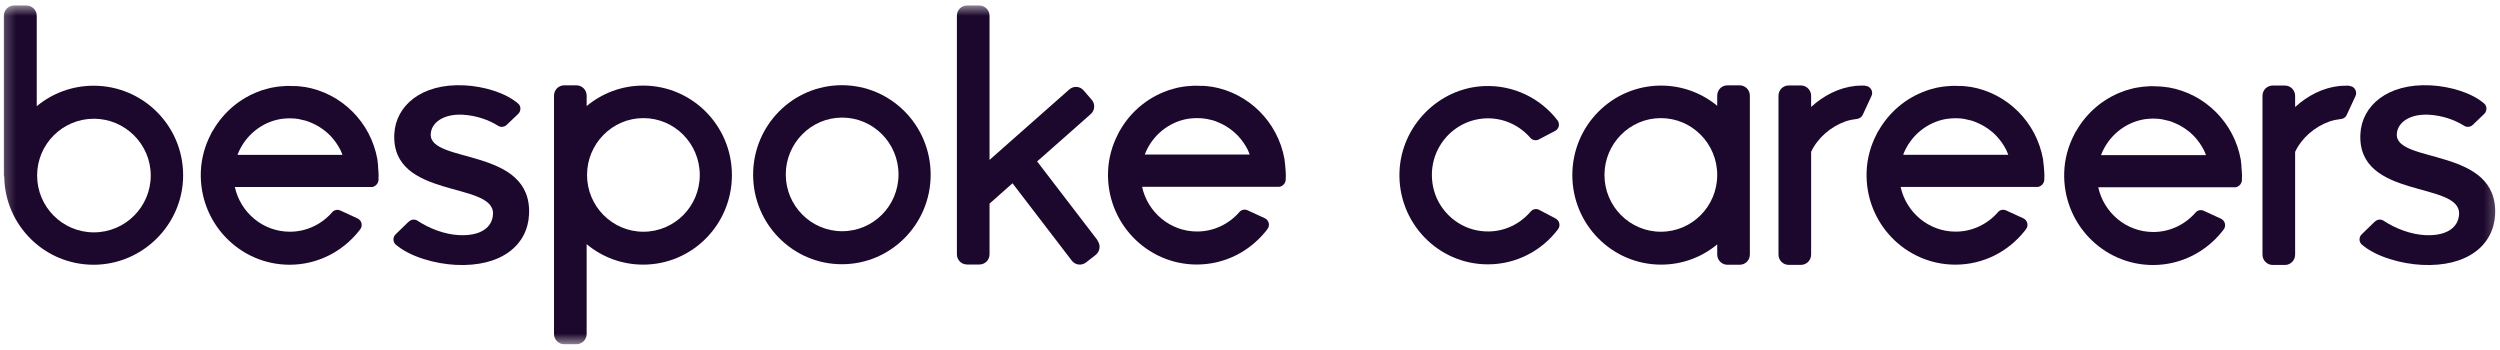
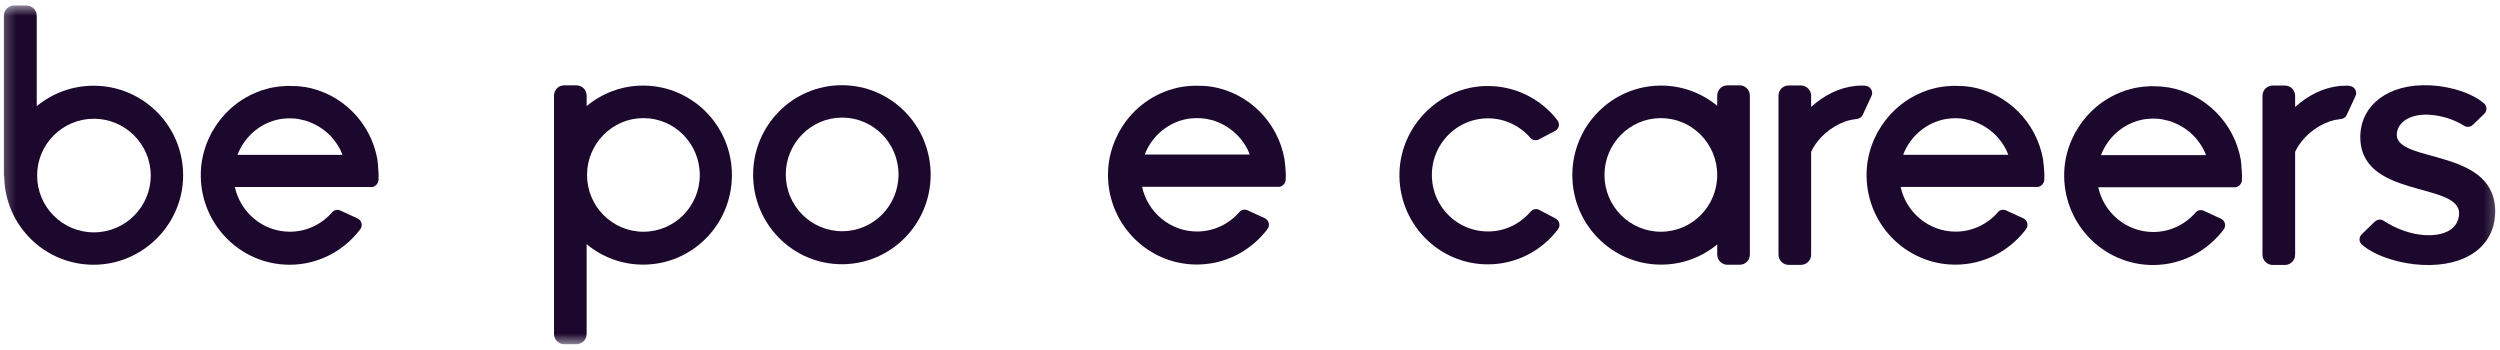
<svg xmlns="http://www.w3.org/2000/svg" width="236" height="33" viewBox="0 0 236 33" fill="none">
  <mask id="mask0_16012_49637" style="mask-type:luminance" maskUnits="userSpaceOnUse" x="0" y="0" width="236" height="33">
    <path d="M235.778 0.5H0.222V32.5H235.778V0.5Z" fill="white" />
  </mask>
  <g mask="url(#mask0_16012_49637)">
    <path d="M17.288 16.542C17.288 11.873 13.507 8.092 8.837 8.092C6.799 8.092 4.926 8.815 3.469 10.024V1.49C3.469 0.957 3.03 0.518 2.497 0.518H1.323C0.79 0.518 0.363 0.957 0.363 1.49V16.566C0.363 16.566 0.387 16.672 0.399 16.72C0.494 21.307 4.227 24.992 8.837 24.992C13.448 24.992 17.288 21.212 17.288 16.542ZM14.23 16.566C14.23 19.529 11.824 21.935 8.861 21.935C5.898 21.935 3.504 19.529 3.504 16.566C3.504 13.603 5.91 11.209 8.861 11.209C11.812 11.209 14.23 13.615 14.23 16.566Z" fill="#1C082C" />
    <path d="M79.475 8.043C74.841 8.043 71.095 11.824 71.095 16.494C71.095 21.163 74.852 24.944 79.475 24.944C84.097 24.944 87.854 21.163 87.854 16.494C87.854 11.824 84.097 8.043 79.475 8.043ZM79.498 21.827C76.559 21.827 74.177 19.421 74.177 16.47C74.177 13.519 76.559 11.101 79.498 11.101C82.438 11.101 84.82 13.507 84.82 16.47C84.82 19.433 82.438 21.827 79.498 21.827Z" fill="#1C082C" />
    <path d="M60.713 8.08C58.687 8.08 56.838 8.803 55.38 10.012V9.028C55.38 8.495 54.953 8.056 54.42 8.056H53.258C52.725 8.056 52.298 8.483 52.298 9.028V31.523C52.298 32.056 52.725 32.495 53.258 32.495H54.42C54.953 32.495 55.38 32.056 55.38 31.523V23.049C56.826 24.258 58.687 24.981 60.713 24.981C65.347 24.981 69.093 21.2 69.093 16.53C69.093 11.861 65.335 8.08 60.713 8.08ZM60.737 21.875C57.798 21.875 55.416 19.47 55.416 16.518C55.416 13.567 57.798 11.15 60.737 11.15C63.676 11.15 66.058 13.556 66.058 16.518C66.058 19.482 63.676 21.875 60.737 21.875Z" fill="#1C082C" />
-     <path d="M38.599 20.916C38.824 20.702 39.156 20.667 39.405 20.832C40.542 21.579 41.965 22.124 43.316 22.195C45.402 22.302 46.48 21.449 46.539 20.216C46.694 17.076 36.904 18.853 37.224 12.643C37.354 10 39.76 7.855 43.837 8.056C45.698 8.151 47.725 8.755 48.91 9.775C49.206 10.024 49.194 10.486 48.91 10.758L47.831 11.79C47.618 11.991 47.286 12.038 47.037 11.884C46.101 11.292 44.928 10.901 43.683 10.829C41.894 10.735 40.72 11.553 40.661 12.655C40.519 15.487 50.273 13.852 49.941 20.264C49.799 23.132 47.334 25.218 43.02 25.004C41.123 24.91 38.705 24.258 37.354 23.084C37.07 22.835 37.07 22.373 37.354 22.113L38.575 20.927L38.599 20.916Z" fill="#1C082C" />
    <path d="M224.196 20.916C224.421 20.702 224.753 20.667 225.002 20.832C226.14 21.579 227.562 22.124 228.913 22.195C230.999 22.302 232.078 21.449 232.137 20.216C232.291 17.076 222.501 18.853 222.821 12.643C222.952 10 225.358 7.855 229.435 8.056C231.295 8.151 233.334 8.755 234.507 9.775C234.804 10.024 234.792 10.486 234.507 10.758L233.429 11.79C233.215 11.991 232.884 12.038 232.635 11.884C231.698 11.292 230.525 10.901 229.281 10.829C227.491 10.735 226.318 11.553 226.258 12.655C226.116 15.487 235.87 13.852 235.538 20.264C235.396 23.132 232.931 25.218 228.617 25.004C226.721 24.91 224.303 24.258 222.952 23.084C222.667 22.835 222.667 22.373 222.952 22.113L224.172 20.927L224.196 20.916Z" fill="#1C082C" />
    <path d="M121.323 15.631V15.619C121.287 15.288 121.252 15.003 121.252 15.003C120.624 11.519 117.886 8.781 114.413 8.188C114.39 8.188 114.378 8.188 114.354 8.188C114.117 8.153 113.868 8.117 113.619 8.105C113.536 8.105 113.442 8.105 113.347 8.105C113.228 8.105 113.11 8.094 112.991 8.094C112.932 8.094 112.873 8.094 112.825 8.094C112.778 8.094 112.707 8.094 112.648 8.094C112.541 8.094 112.446 8.105 112.339 8.117C112.233 8.117 112.126 8.129 112.019 8.141C111.853 8.153 111.687 8.188 111.522 8.212C111.415 8.236 111.296 8.248 111.19 8.271C111.059 8.307 110.929 8.342 110.787 8.378C110.645 8.414 110.502 8.461 110.372 8.496C110.301 8.52 110.23 8.556 110.147 8.579C108.274 9.255 106.722 10.582 105.738 12.289C105.714 12.336 105.679 12.384 105.655 12.431C105.607 12.514 105.572 12.609 105.525 12.692C104.979 13.747 104.647 14.932 104.6 16.188C104.422 21 108.239 24.971 112.979 24.971C115.61 24.971 117.957 23.738 119.498 21.818C119.545 21.747 119.605 21.688 119.652 21.616C119.913 21.273 119.782 20.775 119.391 20.597L117.767 19.851C117.507 19.732 117.199 19.791 117.009 20.005C116.037 21.131 114.603 21.854 113.003 21.854C110.467 21.854 108.333 20.04 107.812 17.634H120.683C120.766 17.634 120.861 17.634 120.932 17.587C121.169 17.492 121.347 17.267 121.37 16.994C121.37 16.828 121.382 16.674 121.382 16.508C121.382 16.295 121.347 15.939 121.323 15.631ZM108.073 14.565C108.748 12.822 110.289 11.519 112.162 11.21C112.197 11.21 112.233 11.21 112.268 11.199C112.482 11.175 112.683 11.151 112.896 11.151C112.956 11.151 113.027 11.151 113.086 11.151C113.323 11.151 113.56 11.175 113.797 11.21C113.88 11.21 113.975 11.246 114.058 11.258C114.2 11.282 114.342 11.317 114.473 11.353C114.591 11.388 114.71 11.424 114.816 11.471C114.911 11.507 115.006 11.542 115.101 11.59C115.539 11.779 115.954 12.028 116.333 12.336C116.369 12.372 116.416 12.396 116.452 12.431C116.582 12.538 116.701 12.656 116.819 12.775C116.819 12.787 116.843 12.799 116.855 12.81C117.234 13.213 117.554 13.664 117.803 14.174C117.803 14.185 117.815 14.209 117.827 14.233C117.886 14.351 117.922 14.47 117.969 14.588H108.073V14.565Z" fill="#1C082C" />
    <path d="M35.693 15.664C35.658 15.308 35.622 15.024 35.622 15.024C34.994 11.539 32.256 8.801 28.784 8.209C28.76 8.209 28.748 8.209 28.724 8.209C28.487 8.173 28.238 8.138 27.989 8.126C27.907 8.126 27.812 8.126 27.717 8.126C27.598 8.126 27.48 8.114 27.361 8.114C27.302 8.114 27.243 8.114 27.195 8.114C27.148 8.114 27.077 8.114 27.018 8.114C26.911 8.114 26.816 8.126 26.709 8.138C26.603 8.138 26.496 8.15 26.39 8.161C26.224 8.173 26.058 8.209 25.892 8.233C25.785 8.256 25.666 8.268 25.56 8.292C25.43 8.327 25.299 8.363 25.157 8.398C25.015 8.434 24.872 8.481 24.742 8.517C24.671 8.541 24.6 8.576 24.517 8.6C22.644 9.275 21.092 10.603 20.108 12.31C20.084 12.357 20.049 12.404 20.013 12.452C19.966 12.535 19.93 12.63 19.883 12.713C19.338 13.767 19.006 14.953 18.958 16.209C18.781 21.021 22.597 24.991 27.338 24.991C29.969 24.991 32.315 23.759 33.856 21.838C33.915 21.767 33.963 21.708 34.01 21.637C34.271 21.293 34.141 20.796 33.749 20.618L32.126 19.871C31.865 19.753 31.557 19.812 31.367 20.025C30.395 21.151 28.961 21.874 27.361 21.874C24.825 21.874 22.692 20.061 22.17 17.655H35.041C35.136 17.655 35.219 17.655 35.29 17.607C35.527 17.512 35.705 17.287 35.729 17.015C35.729 16.849 35.741 16.695 35.741 16.529C35.741 16.316 35.705 15.96 35.681 15.652M22.431 14.585C23.107 12.843 24.647 11.539 26.52 11.231C26.555 11.231 26.591 11.219 26.627 11.219C26.84 11.195 27.041 11.172 27.255 11.172C27.314 11.172 27.385 11.172 27.444 11.172C27.681 11.172 27.918 11.195 28.155 11.231C28.238 11.243 28.333 11.267 28.416 11.29C28.558 11.314 28.701 11.35 28.831 11.385C28.95 11.421 29.068 11.456 29.175 11.504C29.27 11.539 29.364 11.575 29.459 11.622C29.898 11.812 30.312 12.061 30.692 12.369C30.727 12.404 30.775 12.428 30.81 12.464C30.941 12.57 31.059 12.689 31.178 12.807C31.178 12.807 31.201 12.831 31.213 12.843C31.592 13.246 31.913 13.708 32.161 14.206L32.185 14.265C32.244 14.384 32.28 14.502 32.327 14.621H22.431V14.585Z" fill="#1C082C" />
    <path d="M192.931 15.655C192.896 15.3 192.86 15.015 192.86 15.015C192.232 11.531 189.494 8.793 186.022 8.2C185.998 8.2 185.986 8.2 185.962 8.2C185.725 8.165 185.477 8.129 185.228 8.117C185.145 8.117 185.05 8.117 184.955 8.117C184.837 8.117 184.718 8.106 184.611 8.106C184.552 8.106 184.493 8.106 184.445 8.106C184.398 8.106 184.327 8.106 184.268 8.106C184.161 8.106 184.066 8.117 183.959 8.129C183.853 8.129 183.746 8.141 183.639 8.153C183.474 8.165 183.308 8.2 183.142 8.224C183.035 8.248 182.917 8.26 182.81 8.283C182.679 8.319 182.549 8.354 182.407 8.39C182.265 8.426 182.122 8.461 181.992 8.509C181.921 8.532 181.85 8.568 181.767 8.592C179.894 9.267 178.342 10.595 177.358 12.301C177.334 12.349 177.299 12.396 177.263 12.443C177.216 12.526 177.18 12.621 177.133 12.704C176.588 13.759 176.256 14.944 176.208 16.2C176.031 21.012 179.847 24.983 184.588 24.983C187.231 24.983 189.565 23.75 191.106 21.83C191.154 21.759 191.213 21.7 191.26 21.629C191.521 21.285 191.391 20.787 190.999 20.609L189.376 19.863C189.115 19.744 188.807 19.803 188.617 20.017C187.645 21.143 186.211 21.866 184.611 21.866C182.075 21.866 179.942 20.052 179.42 17.646H192.291C192.374 17.646 192.469 17.646 192.54 17.599C192.777 17.504 192.955 17.279 192.979 17.006C192.979 16.84 192.991 16.686 192.991 16.52C192.991 16.307 192.955 15.951 192.931 15.643M179.669 14.577C180.345 12.835 181.885 11.531 183.758 11.223C183.794 11.223 183.829 11.223 183.877 11.211C184.09 11.187 184.291 11.163 184.505 11.163C184.564 11.163 184.635 11.163 184.694 11.163C184.931 11.163 185.168 11.187 185.405 11.223C185.488 11.235 185.583 11.258 185.666 11.282C185.808 11.306 185.951 11.341 186.081 11.377C186.199 11.412 186.318 11.448 186.425 11.495C186.52 11.531 186.614 11.566 186.709 11.614C187.148 11.803 187.562 12.052 187.942 12.36C187.977 12.396 188.025 12.42 188.06 12.455C188.191 12.562 188.309 12.68 188.428 12.799C188.428 12.799 188.451 12.823 188.463 12.835C188.842 13.237 189.162 13.688 189.411 14.197L189.435 14.257C189.494 14.375 189.53 14.494 189.577 14.612H179.681L179.669 14.577Z" fill="#1C082C" />
    <path d="M211.598 15.689C211.598 15.689 211.598 15.689 211.598 15.678C211.563 15.346 211.527 15.061 211.527 15.061C210.899 11.577 208.161 8.839 204.689 8.246C204.665 8.246 204.653 8.246 204.629 8.246C204.392 8.211 204.143 8.175 203.894 8.163C203.812 8.163 203.717 8.163 203.622 8.152C203.503 8.152 203.385 8.14 203.266 8.14C203.207 8.14 203.148 8.14 203.1 8.14C203.053 8.14 202.982 8.14 202.923 8.14C202.816 8.14 202.721 8.152 202.614 8.163C202.508 8.163 202.401 8.175 202.294 8.187C202.129 8.211 201.963 8.235 201.797 8.258C201.69 8.282 201.572 8.294 201.465 8.318C201.334 8.353 201.204 8.389 201.062 8.424C200.92 8.46 200.777 8.507 200.647 8.543C200.576 8.566 200.505 8.602 200.422 8.626C198.549 9.301 196.997 10.629 196.013 12.335C195.989 12.383 195.954 12.43 195.918 12.477C195.871 12.56 195.835 12.655 195.788 12.738C195.243 13.793 194.911 14.978 194.863 16.235C194.686 21.046 198.502 25.017 203.243 25.017C205.874 25.017 208.22 23.784 209.761 21.864C209.809 21.793 209.868 21.734 209.915 21.663C210.176 21.319 210.046 20.821 209.654 20.643L208.031 19.897C207.77 19.778 207.462 19.837 207.272 20.051C206.3 21.177 204.866 21.9 203.266 21.9C200.73 21.9 198.597 20.086 198.075 17.68H210.946C211.029 17.68 211.124 17.68 211.195 17.633C211.432 17.538 211.61 17.313 211.634 17.041C211.634 16.875 211.646 16.721 211.646 16.555C211.646 16.341 211.61 15.986 211.586 15.678M198.348 14.611C199.023 12.869 200.564 11.565 202.437 11.257C202.472 11.257 202.508 11.257 202.543 11.245C202.757 11.221 202.958 11.197 203.172 11.197C203.231 11.197 203.302 11.197 203.361 11.197C203.598 11.197 203.835 11.221 204.072 11.257C204.155 11.269 204.25 11.292 204.333 11.316C204.475 11.34 204.617 11.375 204.748 11.411C204.866 11.446 204.985 11.482 205.092 11.529C205.186 11.565 205.281 11.601 205.376 11.648C205.814 11.838 206.229 12.086 206.609 12.395C206.644 12.43 206.692 12.454 206.727 12.489C206.857 12.596 206.976 12.715 207.094 12.833C207.094 12.833 207.118 12.857 207.13 12.869C207.509 13.272 207.829 13.734 208.078 14.232L208.102 14.291C208.161 14.409 208.197 14.528 208.244 14.646H198.348V14.611Z" fill="#1C082C" />
    <path d="M165.187 16.53C165.187 16.53 165.187 16.459 165.187 16.424V9.028C165.187 8.495 164.76 8.056 164.227 8.056H163.065C162.532 8.056 162.105 8.483 162.105 9.028V9.988C160.659 8.791 158.811 8.08 156.808 8.08C152.174 8.08 148.428 11.861 148.428 16.53C148.428 21.2 152.185 24.981 156.808 24.981C158.822 24.981 160.659 24.27 162.105 23.073V24.021C162.105 24.554 162.532 24.993 163.065 24.993H164.227C164.76 24.993 165.187 24.566 165.187 24.021V16.637C165.187 16.637 165.187 16.566 165.187 16.53ZM156.784 21.875C153.845 21.875 151.462 19.47 151.462 16.518C151.462 13.567 153.845 11.15 156.784 11.15C159.723 11.15 162.105 13.556 162.105 16.518C162.105 19.482 159.723 21.875 156.784 21.875Z" fill="#1C082C" />
    <path d="M144.508 19.953C143.335 21.352 141.474 22.134 139.459 21.755C137.373 21.363 135.678 19.68 135.275 17.583C134.612 14.169 137.195 11.171 140.467 11.171C142.067 11.171 143.501 11.894 144.472 13.02C144.674 13.245 144.994 13.304 145.267 13.162L146.807 12.356C147.175 12.166 147.281 11.681 147.021 11.349C145.432 9.298 142.92 8.018 140.123 8.125C135.832 8.291 132.277 11.87 132.111 16.208C131.933 21.008 135.738 24.955 140.455 24.955C143.157 24.955 145.563 23.651 147.08 21.636C147.329 21.304 147.222 20.83 146.855 20.629L145.302 19.811C145.029 19.669 144.698 19.728 144.508 19.965" fill="#1C082C" />
    <path d="M221.768 8.088C221.472 8.088 221.14 8.088 220.879 8.112C219.267 8.278 217.833 9.036 216.66 10.103V9.048C216.66 8.515 216.233 8.076 215.7 8.076H214.539C214.005 8.076 213.578 8.503 213.578 9.048V24.041C213.578 24.574 214.005 25.012 214.539 25.012H215.7C216.233 25.012 216.66 24.574 216.66 24.041V14.334C217.288 13.007 218.509 11.964 219.907 11.466C220.251 11.347 220.713 11.264 221.021 11.229C221.247 11.205 221.448 11.051 221.531 10.85L222.361 9.06C222.562 8.621 222.242 8.124 221.768 8.112" fill="#1C082C" />
    <path d="M176.078 8.08C175.782 8.08 175.45 8.08 175.189 8.103C173.578 8.269 172.143 9.028 170.97 10.094V9.04C170.97 8.506 170.543 8.068 170.01 8.068H168.849C168.315 8.068 167.889 8.494 167.889 9.04V24.032C167.889 24.566 168.315 25.004 168.849 25.004H170.01C170.543 25.004 170.97 24.566 170.97 24.032V14.325C171.598 13.01 172.819 11.955 174.218 11.457C174.561 11.339 175.023 11.256 175.332 11.22C175.557 11.185 175.746 11.043 175.841 10.841L176.671 9.051C176.872 8.613 176.552 8.115 176.078 8.103" fill="#1C082C" />
-     <path d="M103.617 22.693L97.904 15.238L98.592 14.634L102.965 10.77C103.368 10.415 103.404 9.81 103.048 9.407L102.289 8.53C101.946 8.127 101.329 8.092 100.938 8.447L93.412 15.096V1.49C93.412 0.957 92.986 0.518 92.452 0.518H91.291C90.758 0.518 90.331 0.945 90.331 1.49V24.009C90.331 24.542 90.758 24.969 91.291 24.969H92.452C92.986 24.969 93.412 24.542 93.412 24.009V19.221L95.581 17.301L101.175 24.601C101.495 25.028 102.1 25.099 102.515 24.779L103.427 24.068C103.842 23.748 103.925 23.132 103.605 22.717" fill="#1C082C" />
  </g>
</svg>